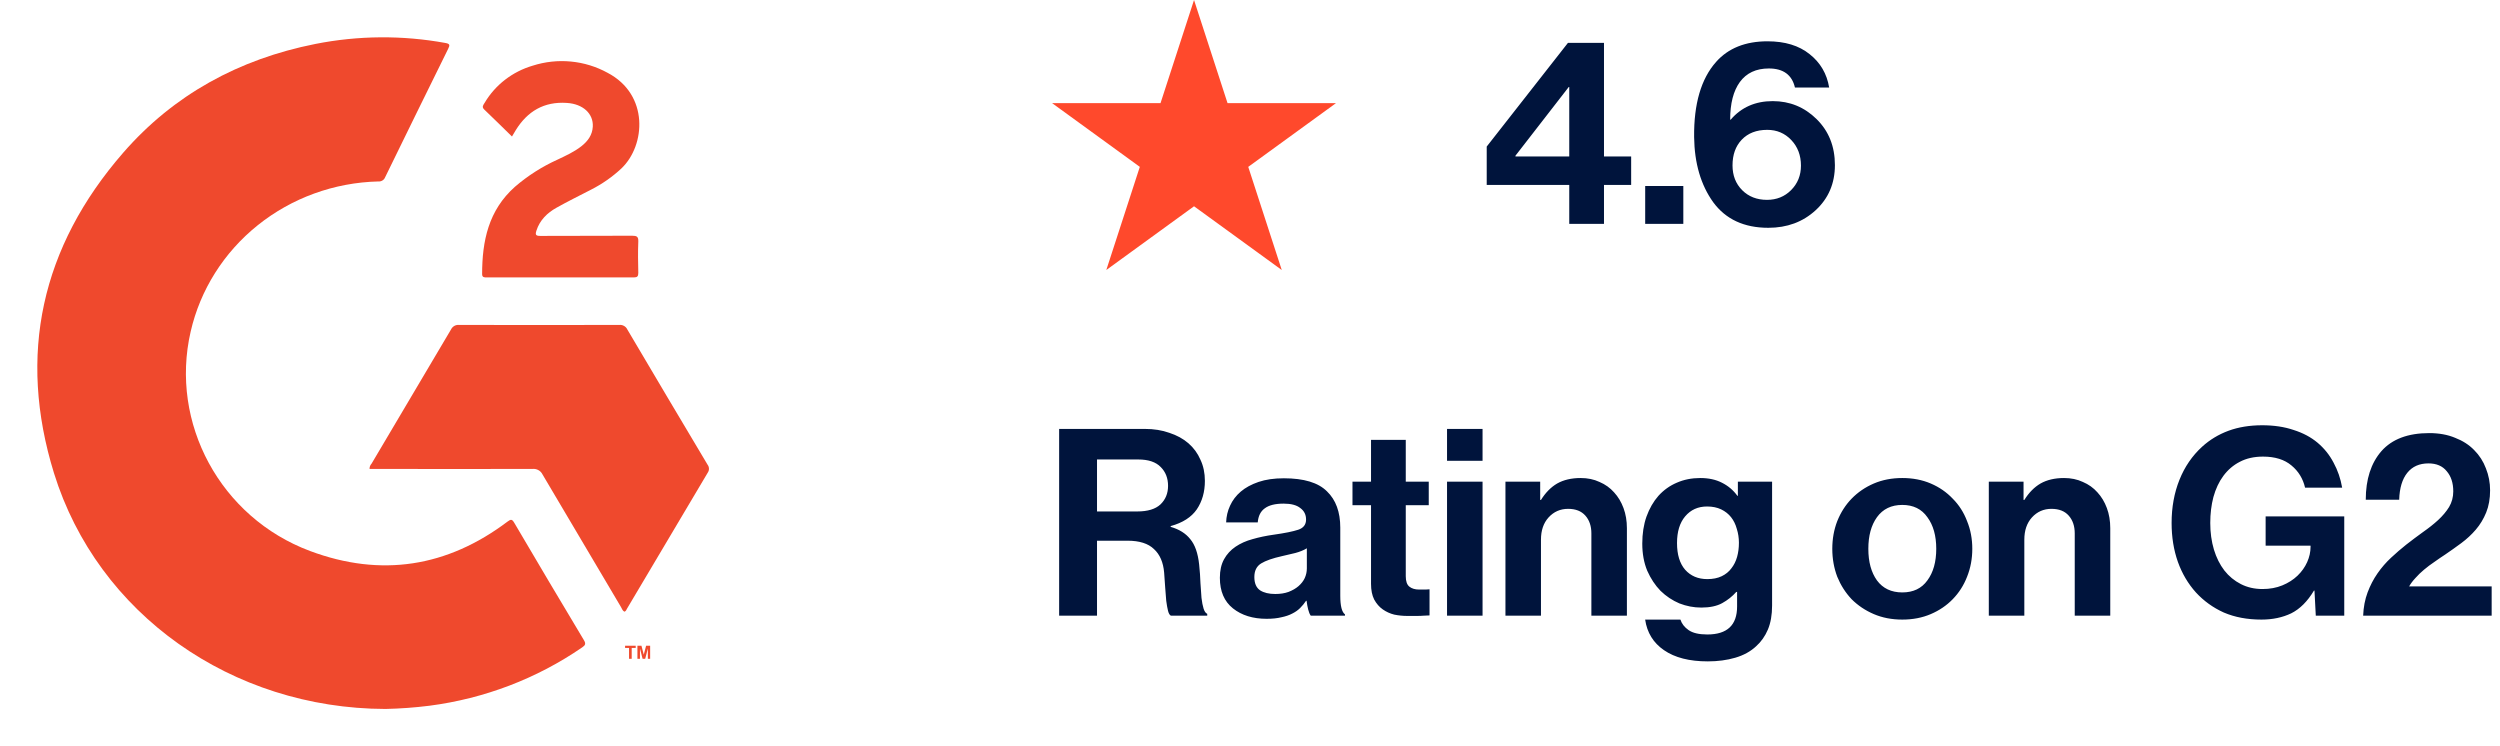
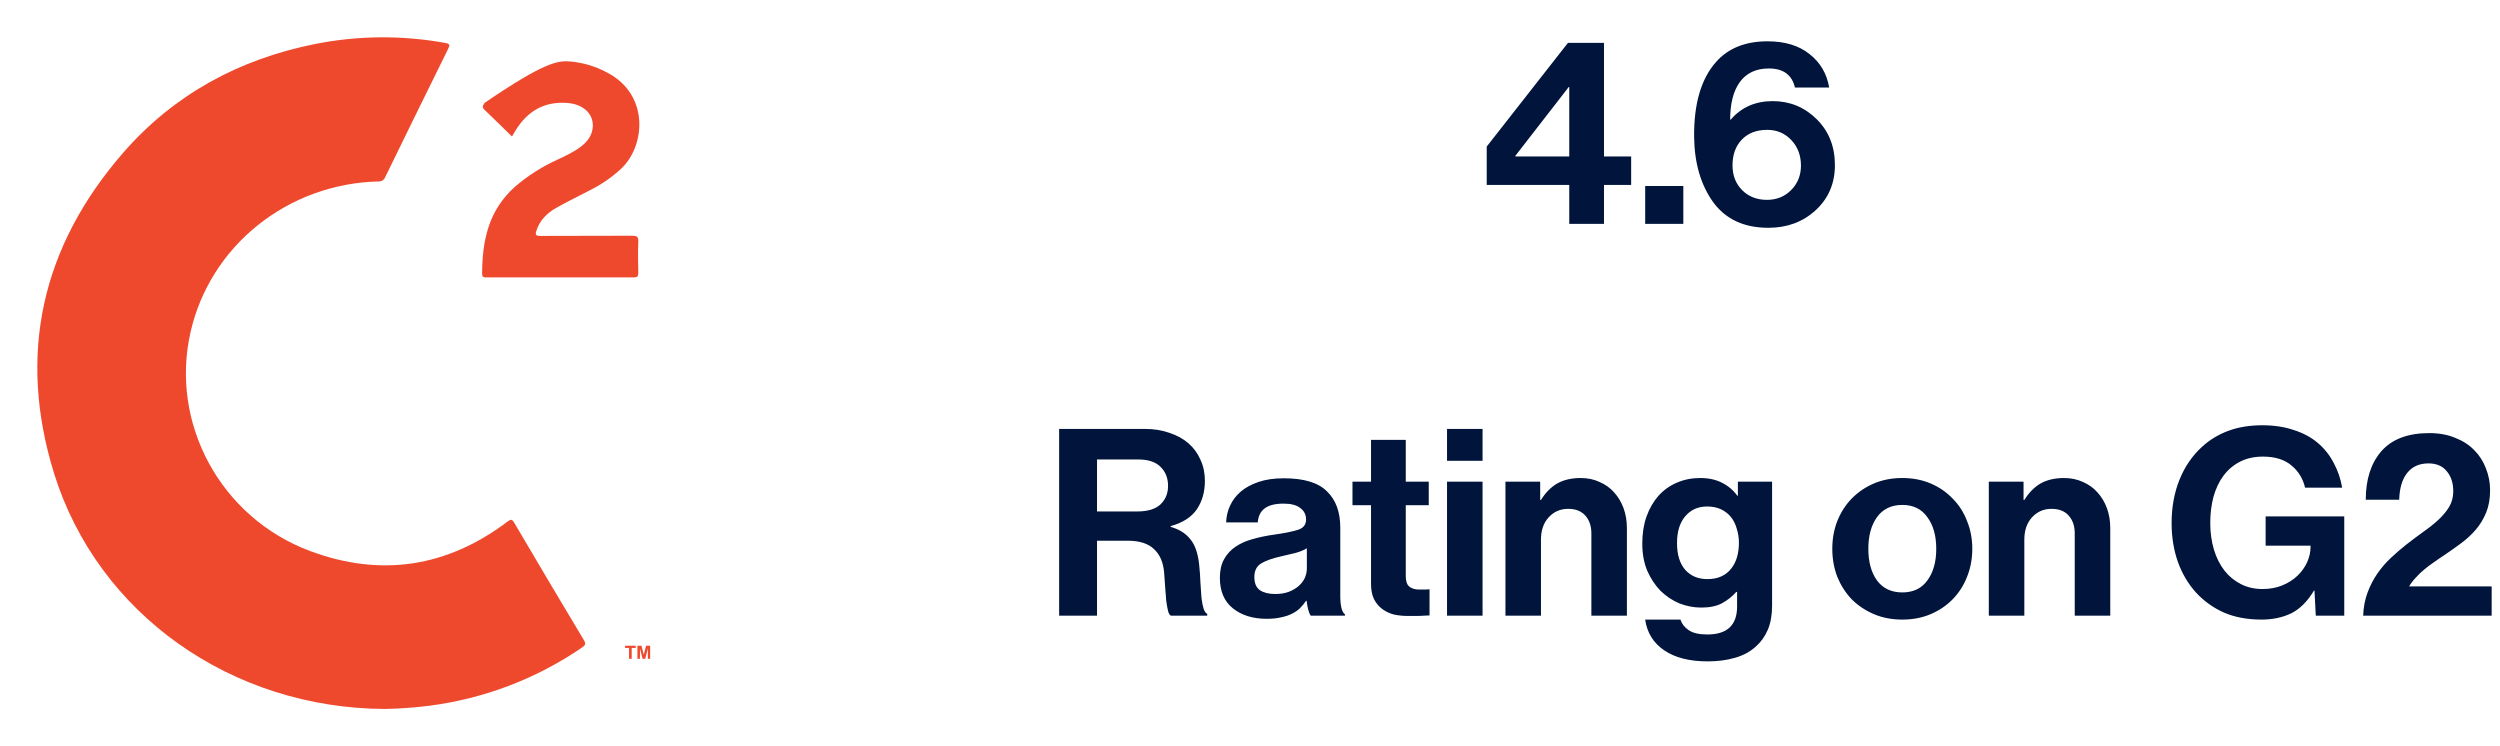
<svg xmlns="http://www.w3.org/2000/svg" width="134" height="40" viewBox="0 0 134 40" fill="none">
  <path d="M20.662 38C12.418 37.978 5.236 32.913 2.893 25.358C0.936 19.027 2.205 13.24 6.606 8.183C9.312 5.076 12.801 3.171 16.902 2.356C19.197 1.901 21.56 1.882 23.862 2.301C24.12 2.346 24.122 2.414 24.022 2.616C22.89 4.909 21.763 7.204 20.642 9.503C20.614 9.575 20.562 9.636 20.495 9.676C20.428 9.716 20.349 9.734 20.27 9.726C17.912 9.784 15.641 10.609 13.82 12.068C11.999 13.526 10.731 15.536 10.219 17.776C9.089 22.673 11.812 27.738 16.617 29.533C20.43 30.958 23.979 30.39 27.206 27.956C27.371 27.836 27.439 27.811 27.557 28.01C28.794 30.117 30.043 32.22 31.302 34.319C31.412 34.504 31.372 34.587 31.209 34.697C28.778 36.371 25.965 37.445 23.013 37.828C22.233 37.926 21.448 37.983 20.662 38Z" fill="#EF492D" />
-   <path d="M33.467 32.787C33.366 32.734 33.337 32.625 33.285 32.537C31.878 30.169 30.475 27.799 29.077 25.427C29.03 25.329 28.952 25.249 28.855 25.197C28.759 25.144 28.648 25.123 28.538 25.135C25.743 25.143 22.949 25.135 20.154 25.135H19.807C19.804 25.031 19.843 24.929 19.916 24.852C21.335 22.454 22.755 20.055 24.176 17.657C24.214 17.578 24.276 17.512 24.354 17.468C24.432 17.425 24.522 17.407 24.611 17.416C27.472 17.423 30.332 17.423 33.191 17.416C33.28 17.407 33.37 17.425 33.447 17.469C33.525 17.512 33.586 17.578 33.623 17.657C35.05 20.075 36.483 22.491 37.923 24.903C37.971 24.965 37.998 25.039 38 25.117C38.003 25.194 37.98 25.271 37.935 25.335C36.489 27.765 35.048 30.192 33.612 32.617C33.574 32.678 33.556 32.763 33.467 32.787Z" fill="#EF492D" />
-   <path d="M27.442 7.317C26.93 6.819 26.452 6.342 25.957 5.872C25.804 5.728 25.911 5.621 25.977 5.511C26.544 4.551 27.466 3.839 28.555 3.519C29.215 3.308 29.913 3.232 30.605 3.299C31.297 3.365 31.967 3.572 32.571 3.905C34.799 5.076 34.6 7.794 33.314 9.022C32.827 9.479 32.274 9.865 31.674 10.169C31.055 10.49 30.436 10.792 29.83 11.133C29.326 11.413 28.934 11.801 28.752 12.362C28.678 12.588 28.722 12.647 28.971 12.645C30.607 12.635 32.245 12.645 33.882 12.635C34.13 12.635 34.222 12.681 34.213 12.943C34.19 13.506 34.199 14.069 34.213 14.629C34.213 14.807 34.162 14.87 33.974 14.87C31.342 14.865 28.712 14.865 26.082 14.87C25.958 14.87 25.843 14.87 25.842 14.695C25.842 12.923 26.179 11.272 27.605 10.008C28.284 9.423 29.046 8.936 29.868 8.563C30.319 8.349 30.774 8.144 31.168 7.834C31.512 7.561 31.75 7.232 31.774 6.786C31.811 6.089 31.245 5.571 30.388 5.517C29.157 5.431 28.268 5.971 27.647 6.973C27.585 7.071 27.528 7.173 27.442 7.317Z" fill="#EF492D" />
+   <path d="M27.442 7.317C26.93 6.819 26.452 6.342 25.957 5.872C25.804 5.728 25.911 5.621 25.977 5.511C29.215 3.308 29.913 3.232 30.605 3.299C31.297 3.365 31.967 3.572 32.571 3.905C34.799 5.076 34.6 7.794 33.314 9.022C32.827 9.479 32.274 9.865 31.674 10.169C31.055 10.49 30.436 10.792 29.83 11.133C29.326 11.413 28.934 11.801 28.752 12.362C28.678 12.588 28.722 12.647 28.971 12.645C30.607 12.635 32.245 12.645 33.882 12.635C34.13 12.635 34.222 12.681 34.213 12.943C34.19 13.506 34.199 14.069 34.213 14.629C34.213 14.807 34.162 14.87 33.974 14.87C31.342 14.865 28.712 14.865 26.082 14.87C25.958 14.87 25.843 14.87 25.842 14.695C25.842 12.923 26.179 11.272 27.605 10.008C28.284 9.423 29.046 8.936 29.868 8.563C30.319 8.349 30.774 8.144 31.168 7.834C31.512 7.561 31.75 7.232 31.774 6.786C31.811 6.089 31.245 5.571 30.388 5.517C29.157 5.431 28.268 5.971 27.647 6.973C27.585 7.071 27.528 7.173 27.442 7.317Z" fill="#EF492D" />
  <path d="M33.716 35.31V34.731H33.504V34.611H34.074V34.731H33.859V35.31H33.716ZM34.166 35.31V34.613H34.382L34.506 35.089L34.63 34.613H34.848V35.31H34.725V34.761L34.583 35.31H34.443L34.302 34.761V35.31H34.166Z" fill="#EF492D" />
-   <path d="M64 0L65.796 5.528H71.609L66.906 8.944L68.702 14.472L64 11.056L59.298 14.472L61.094 8.944L56.392 5.528H62.204L64 0Z" fill="#FF492C" />
  <path d="M84.112 12V9.914H79.688V7.856L84.042 2.298H85.974V8.388H87.43V9.914H85.974V12H84.112ZM81.228 8.346V8.388H84.112V4.664H84.084L81.228 8.346ZM88.182 12V9.97H90.226V12H88.182ZM94.781 12.21C93.484 12.21 92.499 11.753 91.827 10.838C91.164 9.914 90.824 8.752 90.805 7.352C90.786 5.569 91.178 4.225 91.981 3.32C92.634 2.583 93.554 2.214 94.739 2.214C95.672 2.214 96.424 2.443 96.993 2.9C97.572 3.357 97.922 3.955 98.043 4.692H96.209C96.05 4.011 95.584 3.67 94.809 3.67C94.128 3.67 93.61 3.913 93.255 4.398C92.91 4.874 92.737 5.546 92.737 6.414H92.765C93.334 5.751 94.086 5.42 95.019 5.42C95.934 5.42 96.718 5.742 97.371 6.386C98.024 7.03 98.351 7.851 98.351 8.85C98.351 9.83 98.006 10.637 97.315 11.272C96.634 11.897 95.789 12.21 94.781 12.21ZM94.711 10.712C95.224 10.712 95.654 10.539 95.999 10.194C96.354 9.839 96.531 9.401 96.531 8.878C96.531 8.327 96.358 7.87 96.013 7.506C95.668 7.142 95.238 6.96 94.725 6.96C94.146 6.96 93.689 7.137 93.353 7.492C93.026 7.837 92.863 8.295 92.863 8.864C92.863 9.405 93.036 9.849 93.381 10.194C93.726 10.539 94.17 10.712 94.711 10.712Z" fill="#00143C" />
  <path d="M56.77 22.99H61.362C61.847 22.99 62.286 23.06 62.678 23.2C63.079 23.331 63.42 23.517 63.7 23.76C63.98 24.003 64.195 24.297 64.344 24.642C64.503 24.978 64.582 25.356 64.582 25.776C64.582 26.364 64.437 26.873 64.148 27.302C63.859 27.722 63.392 28.021 62.748 28.198V28.24C63.205 28.371 63.555 28.59 63.798 28.898C64.05 29.197 64.209 29.649 64.274 30.256C64.311 30.611 64.335 30.942 64.344 31.25C64.363 31.549 64.381 31.815 64.4 32.048C64.428 32.281 64.465 32.473 64.512 32.622C64.559 32.771 64.624 32.865 64.708 32.902V33H62.762C62.697 32.972 62.645 32.888 62.608 32.748C62.571 32.599 62.538 32.417 62.51 32.202C62.491 31.987 62.473 31.749 62.454 31.488C62.435 31.227 62.417 30.961 62.398 30.69C62.351 30.139 62.169 29.719 61.852 29.43C61.544 29.131 61.073 28.982 60.438 28.982H58.8V33H56.77V22.99ZM58.8 27.414H60.956C61.516 27.414 61.931 27.288 62.202 27.036C62.473 26.775 62.608 26.443 62.608 26.042C62.608 25.631 62.477 25.295 62.216 25.034C61.955 24.763 61.553 24.628 61.012 24.628H58.8V27.414ZM70.257 33C70.201 32.925 70.154 32.813 70.117 32.664C70.08 32.515 70.052 32.361 70.033 32.202H70.005C69.912 32.342 69.805 32.473 69.683 32.594C69.571 32.706 69.431 32.804 69.263 32.888C69.105 32.972 68.913 33.037 68.689 33.084C68.465 33.14 68.199 33.168 67.891 33.168C67.154 33.168 66.552 32.981 66.085 32.608C65.618 32.235 65.385 31.689 65.385 30.97C65.385 30.578 65.46 30.247 65.609 29.976C65.758 29.705 65.964 29.481 66.225 29.304C66.487 29.127 66.79 28.991 67.135 28.898C67.49 28.795 67.868 28.716 68.269 28.66C68.867 28.576 69.305 28.487 69.585 28.394C69.865 28.301 70.005 28.119 70.005 27.848C70.005 27.587 69.903 27.381 69.697 27.232C69.501 27.073 69.203 26.994 68.801 26.994C68.353 26.994 68.017 27.078 67.793 27.246C67.569 27.405 67.443 27.657 67.415 28.002H65.721C65.731 27.685 65.8 27.386 65.931 27.106C66.062 26.817 66.253 26.565 66.505 26.35C66.757 26.135 67.075 25.963 67.457 25.832C67.84 25.701 68.293 25.636 68.815 25.636C69.888 25.636 70.659 25.869 71.125 26.336C71.601 26.793 71.839 27.442 71.839 28.282V31.936C71.839 32.477 71.923 32.809 72.091 32.93V33H70.257ZM68.353 31.838C68.624 31.838 68.862 31.801 69.067 31.726C69.282 31.642 69.459 31.539 69.599 31.418C69.749 31.287 69.861 31.143 69.935 30.984C70.01 30.816 70.047 30.643 70.047 30.466V29.388C69.879 29.491 69.674 29.575 69.431 29.64C69.198 29.696 68.96 29.752 68.717 29.808C68.213 29.92 67.84 30.051 67.597 30.2C67.355 30.349 67.233 30.592 67.233 30.928C67.233 31.264 67.336 31.502 67.541 31.642C67.746 31.773 68.017 31.838 68.353 31.838ZM72.493 25.818H73.487V23.578H75.349V25.818H76.581V27.078H75.349V30.886C75.349 31.157 75.414 31.343 75.545 31.446C75.675 31.549 75.848 31.6 76.063 31.6H76.427C76.492 31.6 76.558 31.595 76.623 31.586V32.986C76.529 32.995 76.427 33 76.315 33C76.212 33.009 76.086 33.014 75.937 33.014C75.787 33.014 75.62 33.014 75.433 33.014C75.2 33.014 74.966 32.991 74.733 32.944C74.509 32.888 74.303 32.795 74.117 32.664C73.93 32.533 73.776 32.356 73.655 32.132C73.543 31.908 73.487 31.628 73.487 31.292V27.078H72.493V25.818ZM77.561 25.818H79.465V33H77.561V25.818ZM77.561 22.99H79.465V24.698H77.561V22.99ZM82.554 26.798H82.596C82.839 26.406 83.128 26.112 83.464 25.916C83.809 25.72 84.23 25.622 84.724 25.622C85.097 25.622 85.433 25.692 85.732 25.832C86.04 25.963 86.302 26.149 86.516 26.392C86.731 26.625 86.899 26.905 87.02 27.232C87.141 27.559 87.202 27.918 87.202 28.31V33H85.298V28.59C85.298 28.198 85.191 27.881 84.976 27.638C84.761 27.395 84.454 27.274 84.052 27.274C83.632 27.274 83.282 27.428 83.002 27.736C82.731 28.035 82.596 28.431 82.596 28.926V33H80.692V25.818H82.554V26.798ZM91.54 35.45C90.55 35.45 89.766 35.249 89.188 34.848C88.618 34.456 88.282 33.91 88.18 33.21H90.07C90.144 33.434 90.289 33.621 90.504 33.77C90.728 33.929 91.064 34.008 91.512 34.008C92.576 34.008 93.108 33.509 93.108 32.51V31.726H93.066C92.851 31.969 92.599 32.169 92.31 32.328C92.02 32.487 91.647 32.566 91.19 32.566C90.788 32.566 90.396 32.491 90.014 32.342C89.64 32.183 89.304 31.959 89.006 31.67C88.716 31.371 88.478 31.012 88.292 30.592C88.114 30.163 88.026 29.677 88.026 29.136C88.026 28.604 88.1 28.123 88.25 27.694C88.408 27.255 88.623 26.882 88.894 26.574C89.174 26.266 89.5 26.033 89.874 25.874C90.256 25.706 90.676 25.622 91.134 25.622C91.582 25.622 91.969 25.706 92.296 25.874C92.632 26.042 92.907 26.275 93.122 26.574H93.15V25.818H94.984V32.454C94.984 32.958 94.909 33.387 94.76 33.742C94.61 34.097 94.4 34.395 94.13 34.638C93.831 34.918 93.458 35.123 93.01 35.254C92.562 35.385 92.072 35.45 91.54 35.45ZM91.512 31.04C91.81 31.04 92.067 30.989 92.282 30.886C92.496 30.783 92.669 30.643 92.8 30.466C92.94 30.289 93.042 30.083 93.108 29.85C93.173 29.617 93.206 29.365 93.206 29.094C93.206 28.833 93.168 28.585 93.094 28.352C93.028 28.109 92.926 27.899 92.786 27.722C92.646 27.545 92.468 27.405 92.254 27.302C92.039 27.199 91.787 27.148 91.498 27.148C91.012 27.148 90.62 27.325 90.322 27.68C90.032 28.025 89.888 28.501 89.888 29.108C89.888 29.724 90.032 30.2 90.322 30.536C90.62 30.872 91.017 31.04 91.512 31.04ZM101.963 33.21C101.403 33.21 100.895 33.112 100.437 32.916C99.98 32.72 99.583 32.454 99.247 32.118C98.921 31.773 98.664 31.371 98.477 30.914C98.3 30.447 98.211 29.948 98.211 29.416C98.211 28.884 98.3 28.389 98.477 27.932C98.664 27.465 98.921 27.064 99.247 26.728C99.583 26.383 99.98 26.112 100.437 25.916C100.895 25.72 101.403 25.622 101.963 25.622C102.523 25.622 103.032 25.72 103.489 25.916C103.947 26.112 104.339 26.383 104.665 26.728C105.001 27.064 105.258 27.465 105.435 27.932C105.622 28.389 105.715 28.884 105.715 29.416C105.715 29.948 105.622 30.447 105.435 30.914C105.258 31.371 105.001 31.773 104.665 32.118C104.339 32.454 103.947 32.72 103.489 32.916C103.032 33.112 102.523 33.21 101.963 33.21ZM101.963 31.754C102.551 31.754 102.999 31.539 103.307 31.11C103.625 30.681 103.783 30.116 103.783 29.416C103.783 28.716 103.625 28.151 103.307 27.722C102.999 27.283 102.551 27.064 101.963 27.064C101.375 27.064 100.923 27.283 100.605 27.722C100.297 28.151 100.143 28.716 100.143 29.416C100.143 30.116 100.297 30.681 100.605 31.11C100.923 31.539 101.375 31.754 101.963 31.754ZM108.462 26.798H108.504C108.747 26.406 109.036 26.112 109.372 25.916C109.718 25.72 110.138 25.622 110.632 25.622C111.006 25.622 111.342 25.692 111.64 25.832C111.948 25.963 112.21 26.149 112.424 26.392C112.639 26.625 112.807 26.905 112.928 27.232C113.05 27.559 113.11 27.918 113.11 28.31V33H111.206V28.59C111.206 28.198 111.099 27.881 110.884 27.638C110.67 27.395 110.362 27.274 109.96 27.274C109.54 27.274 109.19 27.428 108.91 27.736C108.64 28.035 108.504 28.431 108.504 28.926V33H106.6V25.818H108.462V26.798ZM124.056 31.656H124.028C123.682 32.235 123.276 32.641 122.81 32.874C122.343 33.098 121.811 33.21 121.214 33.21C120.458 33.21 119.786 33.084 119.198 32.832C118.619 32.571 118.12 32.211 117.7 31.754C117.28 31.287 116.958 30.741 116.734 30.116C116.51 29.481 116.398 28.786 116.398 28.03C116.398 27.19 116.538 26.42 116.818 25.72C117.098 25.02 117.504 24.427 118.036 23.942C118.446 23.569 118.918 23.284 119.45 23.088C119.982 22.892 120.584 22.794 121.256 22.794C121.881 22.794 122.441 22.878 122.936 23.046C123.44 23.205 123.869 23.433 124.224 23.732C124.578 24.031 124.863 24.385 125.078 24.796C125.302 25.207 125.456 25.655 125.54 26.14H123.552C123.44 25.655 123.197 25.258 122.824 24.95C122.45 24.633 121.942 24.474 121.298 24.474C120.822 24.474 120.406 24.567 120.052 24.754C119.706 24.931 119.412 25.183 119.17 25.51C118.936 25.827 118.759 26.205 118.638 26.644C118.526 27.073 118.47 27.535 118.47 28.03C118.47 28.543 118.535 29.019 118.666 29.458C118.796 29.887 118.983 30.261 119.226 30.578C119.468 30.886 119.762 31.129 120.108 31.306C120.453 31.483 120.84 31.572 121.27 31.572C121.662 31.572 122.016 31.507 122.334 31.376C122.651 31.245 122.922 31.073 123.146 30.858C123.37 30.643 123.542 30.401 123.664 30.13C123.785 29.859 123.846 29.584 123.846 29.304V29.248H121.438V27.68H125.652V33H124.126L124.056 31.656ZM126.665 33C126.683 32.543 126.763 32.127 126.903 31.754C127.043 31.381 127.22 31.04 127.435 30.732C127.649 30.424 127.892 30.144 128.163 29.892C128.433 29.64 128.704 29.407 128.975 29.192C129.273 28.959 129.572 28.735 129.871 28.52C130.179 28.305 130.449 28.091 130.683 27.876C130.925 27.652 131.121 27.419 131.271 27.176C131.42 26.924 131.495 26.644 131.495 26.336C131.495 25.888 131.378 25.529 131.145 25.258C130.921 24.978 130.594 24.838 130.165 24.838C129.679 24.838 129.301 25.006 129.031 25.342C128.76 25.678 128.615 26.159 128.597 26.784H126.805C126.805 25.692 127.085 24.824 127.645 24.18C128.214 23.536 129.068 23.214 130.207 23.214C130.729 23.214 131.191 23.298 131.593 23.466C132.003 23.625 132.344 23.844 132.615 24.124C132.895 24.404 133.105 24.731 133.245 25.104C133.394 25.477 133.469 25.869 133.469 26.28C133.469 26.728 133.399 27.125 133.259 27.47C133.119 27.815 132.932 28.123 132.699 28.394C132.475 28.655 132.218 28.893 131.929 29.108C131.639 29.323 131.35 29.528 131.061 29.724C130.874 29.845 130.683 29.976 130.487 30.116C130.291 30.247 130.104 30.387 129.927 30.536C129.759 30.676 129.605 30.825 129.465 30.984C129.325 31.133 129.213 31.283 129.129 31.432H133.553V33H126.665Z" fill="#00143C" />
</svg>